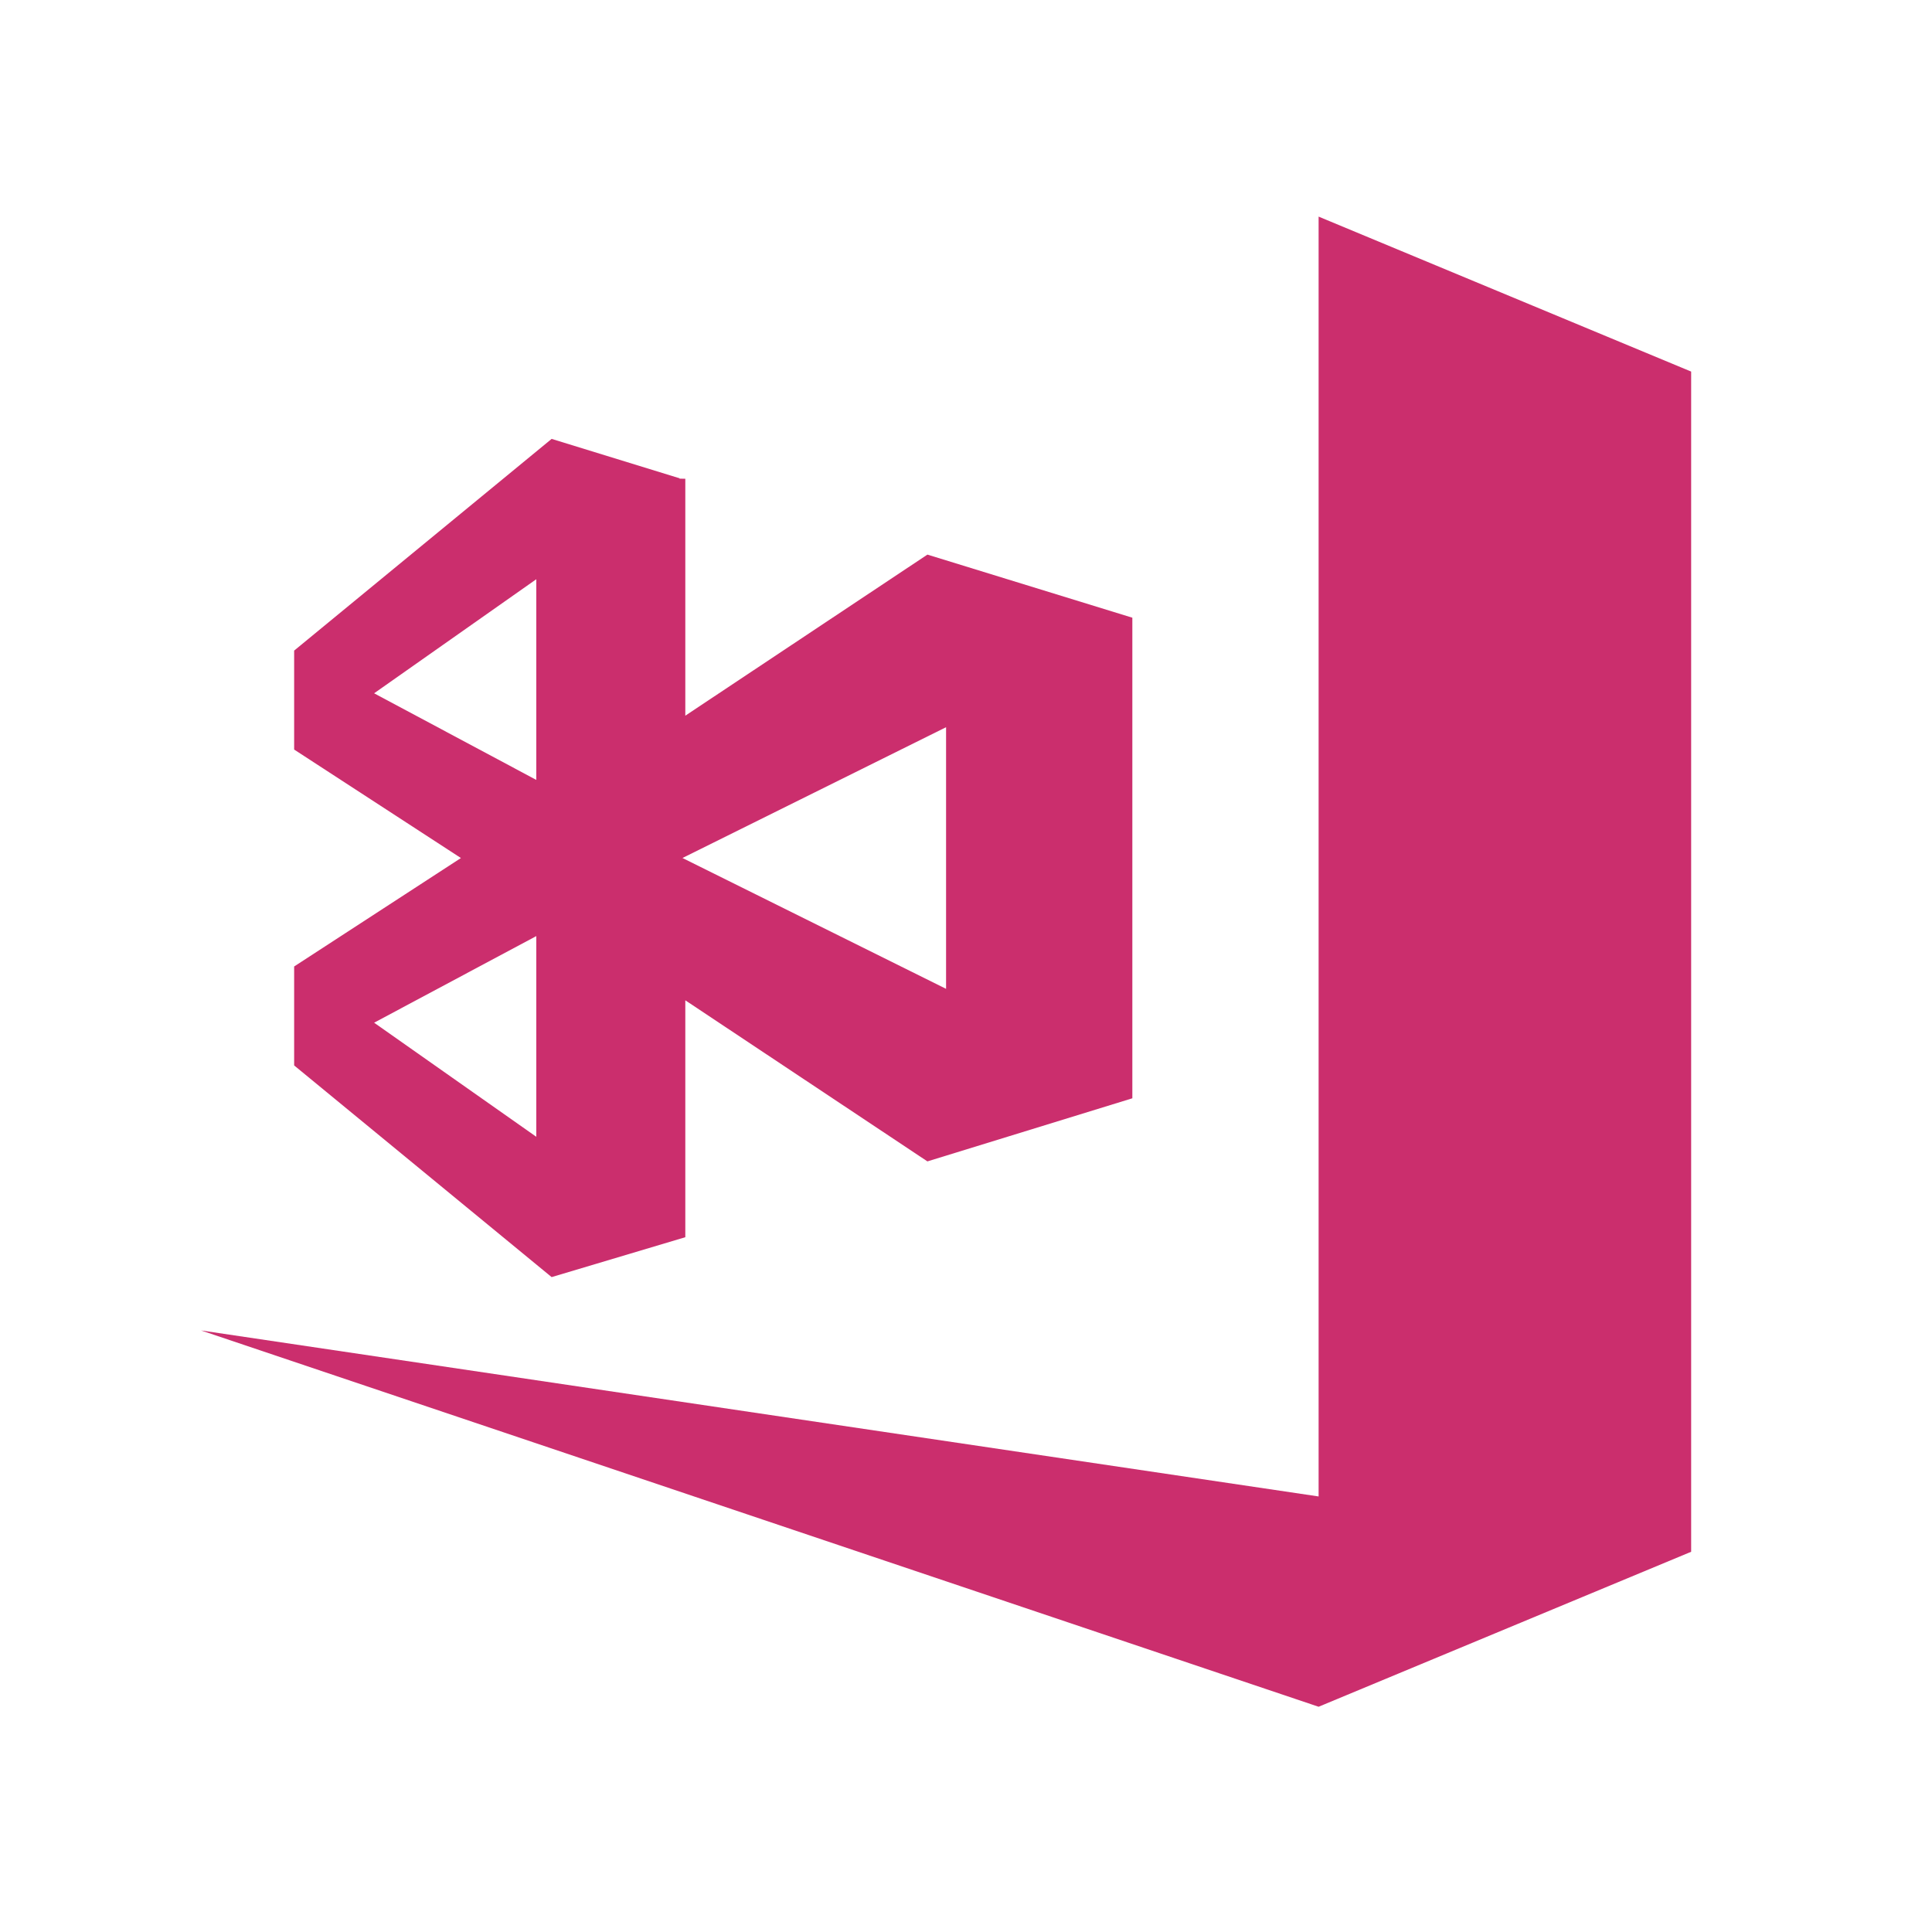
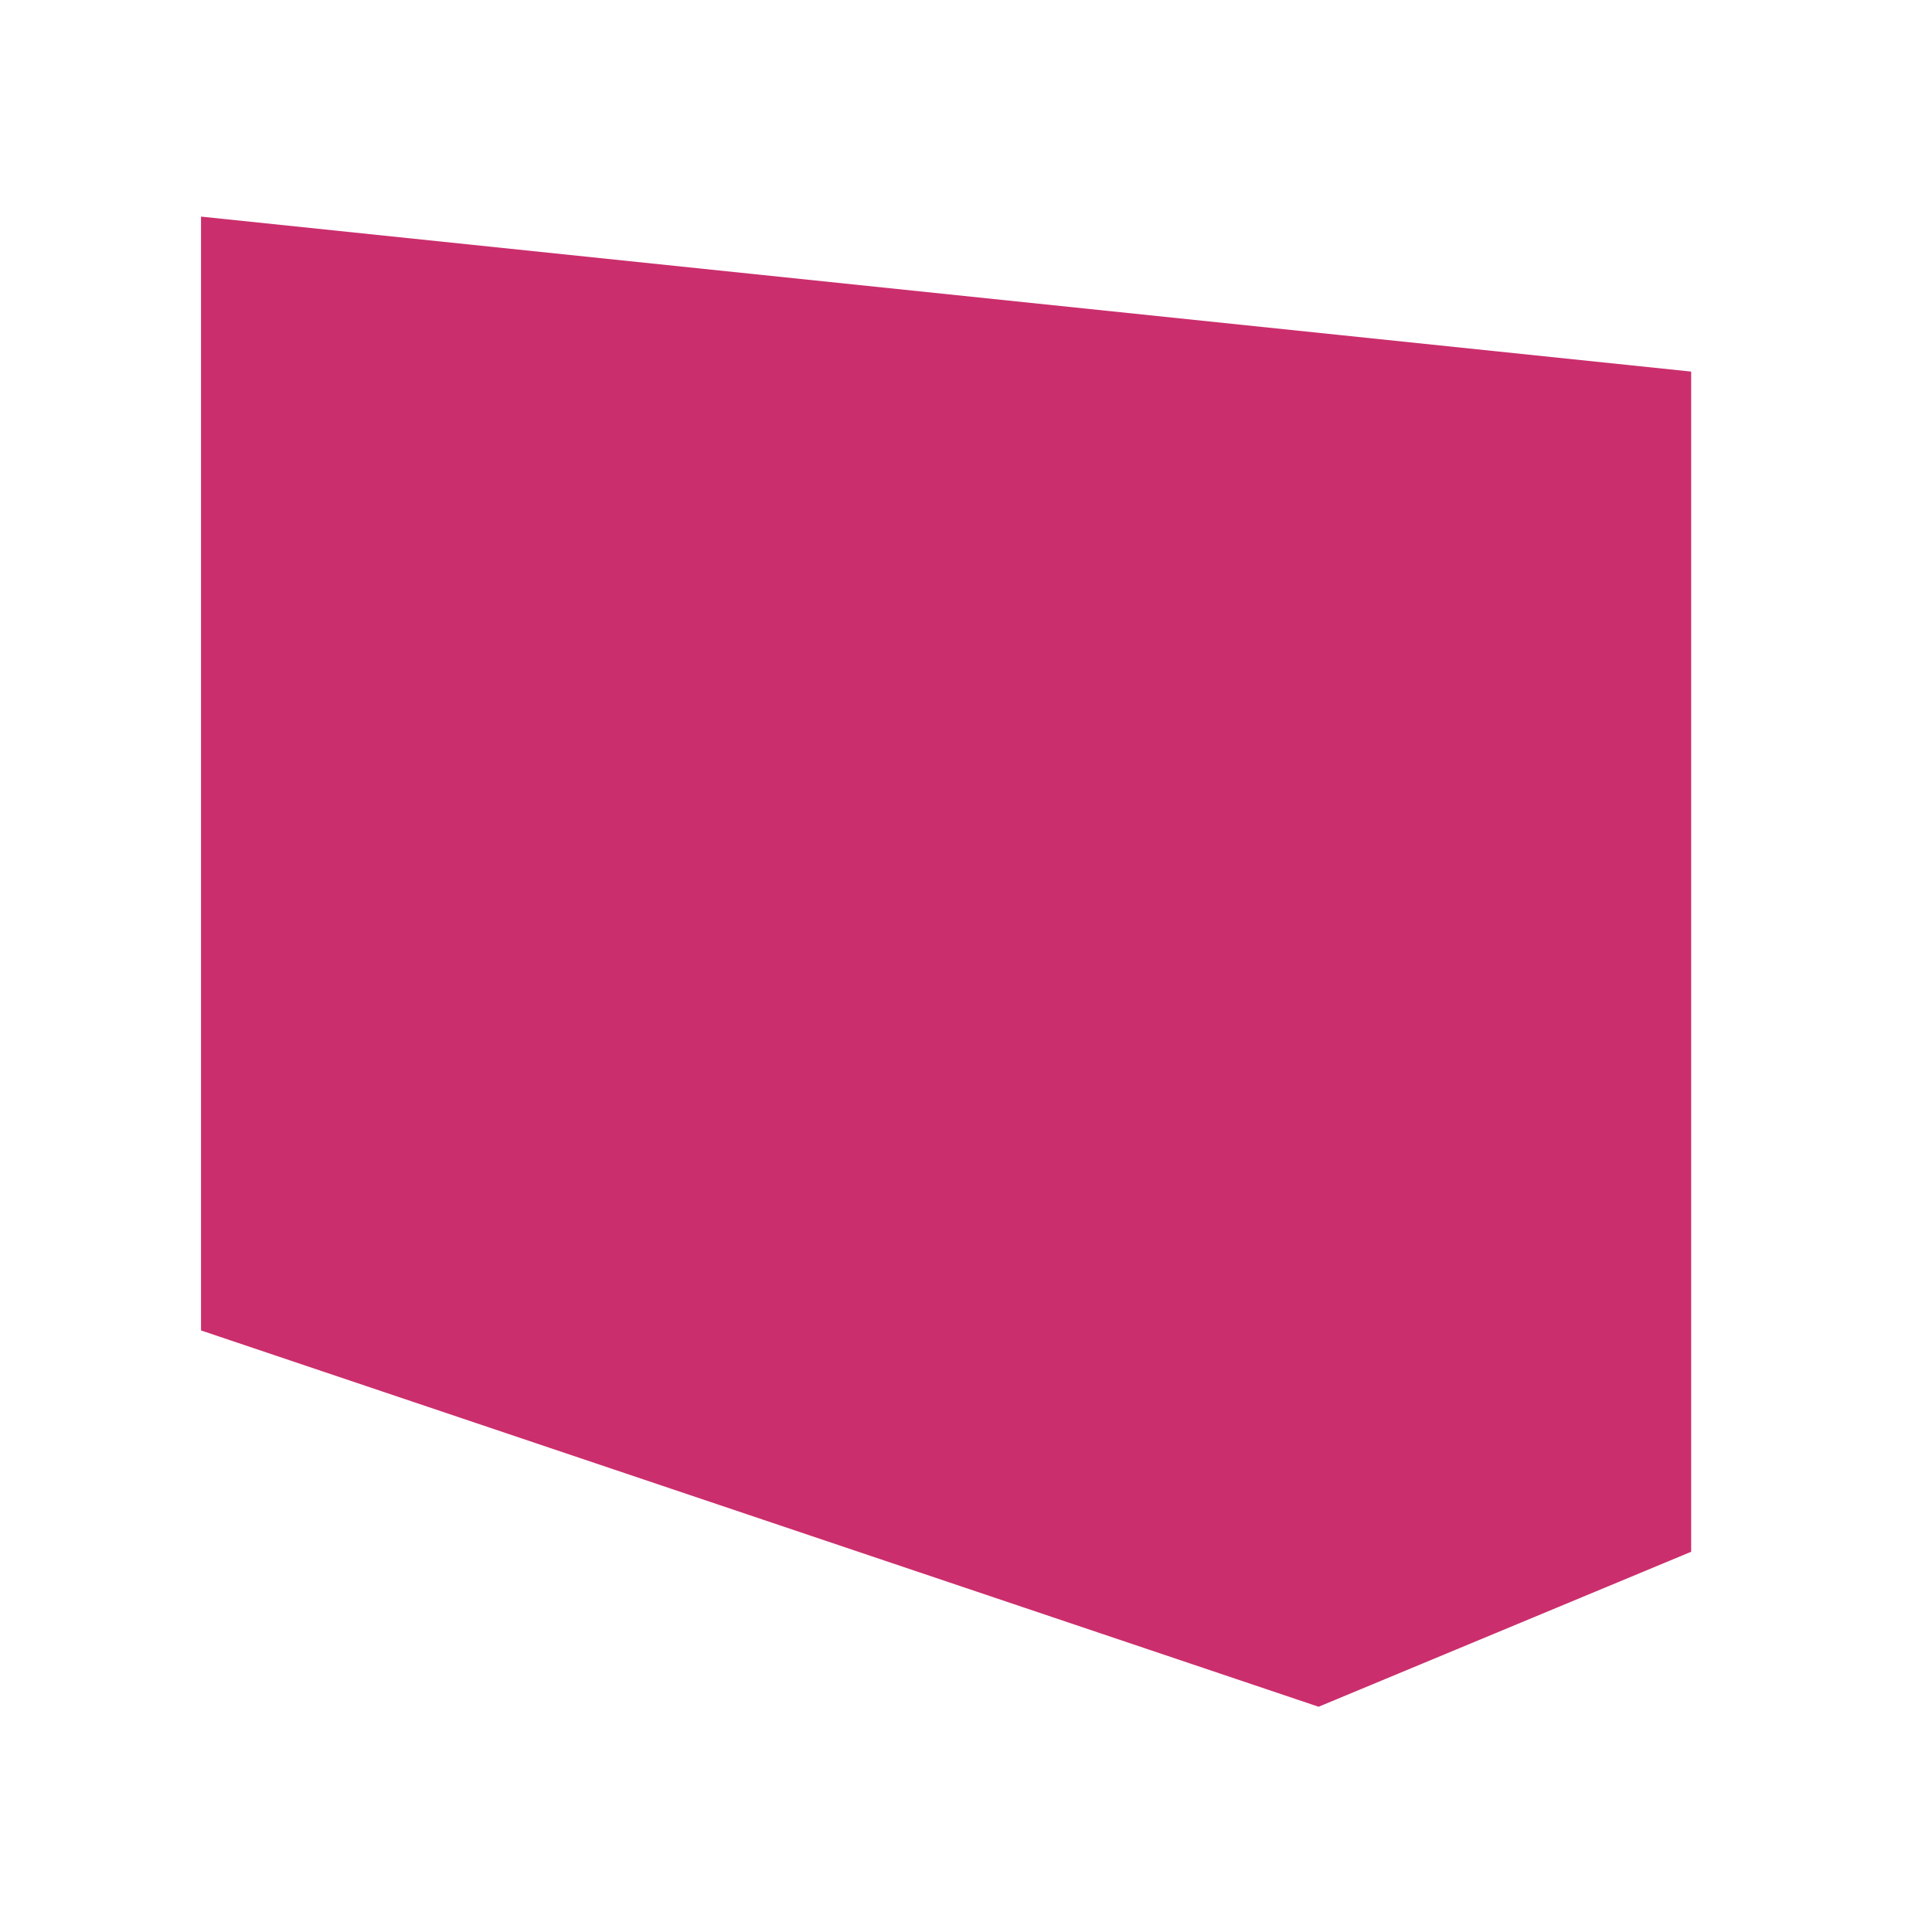
<svg xmlns="http://www.w3.org/2000/svg" width="112" height="112" viewBox="0 0 112 112" fill="none">
-   <path d="M98.038 21.541V89.958L76.441 98.942L11.653 77.127L76.441 86.751V12.557L98.038 21.541ZM31.979 74.035L17.052 61.764V56.028L26.72 49.741L17.052 43.452V37.716L31.979 25.443L39.406 27.73L39.382 27.748L39.728 27.754V41.489L53.763 32.151L65.643 35.809V63.669L53.763 67.327L39.728 57.989V71.722L31.979 74.035V74.035ZM39.564 49.739L54.845 57.324V42.157L39.564 49.739V49.739ZM31.089 54.266L21.688 59.287L31.089 65.9V54.266ZM31.089 33.579L21.688 40.191L31.089 45.212V33.579V33.579Z" fill="#CB2E6D" />
+   <path d="M98.038 21.541V89.958L76.441 98.942L11.653 77.127V12.557L98.038 21.541ZM31.979 74.035L17.052 61.764V56.028L26.72 49.741L17.052 43.452V37.716L31.979 25.443L39.406 27.73L39.382 27.748L39.728 27.754V41.489L53.763 32.151L65.643 35.809V63.669L53.763 67.327L39.728 57.989V71.722L31.979 74.035V74.035ZM39.564 49.739L54.845 57.324V42.157L39.564 49.739V49.739ZM31.089 54.266L21.688 59.287L31.089 65.9V54.266ZM31.089 33.579L21.688 40.191L31.089 45.212V33.579V33.579Z" fill="#CB2E6D" />
</svg>